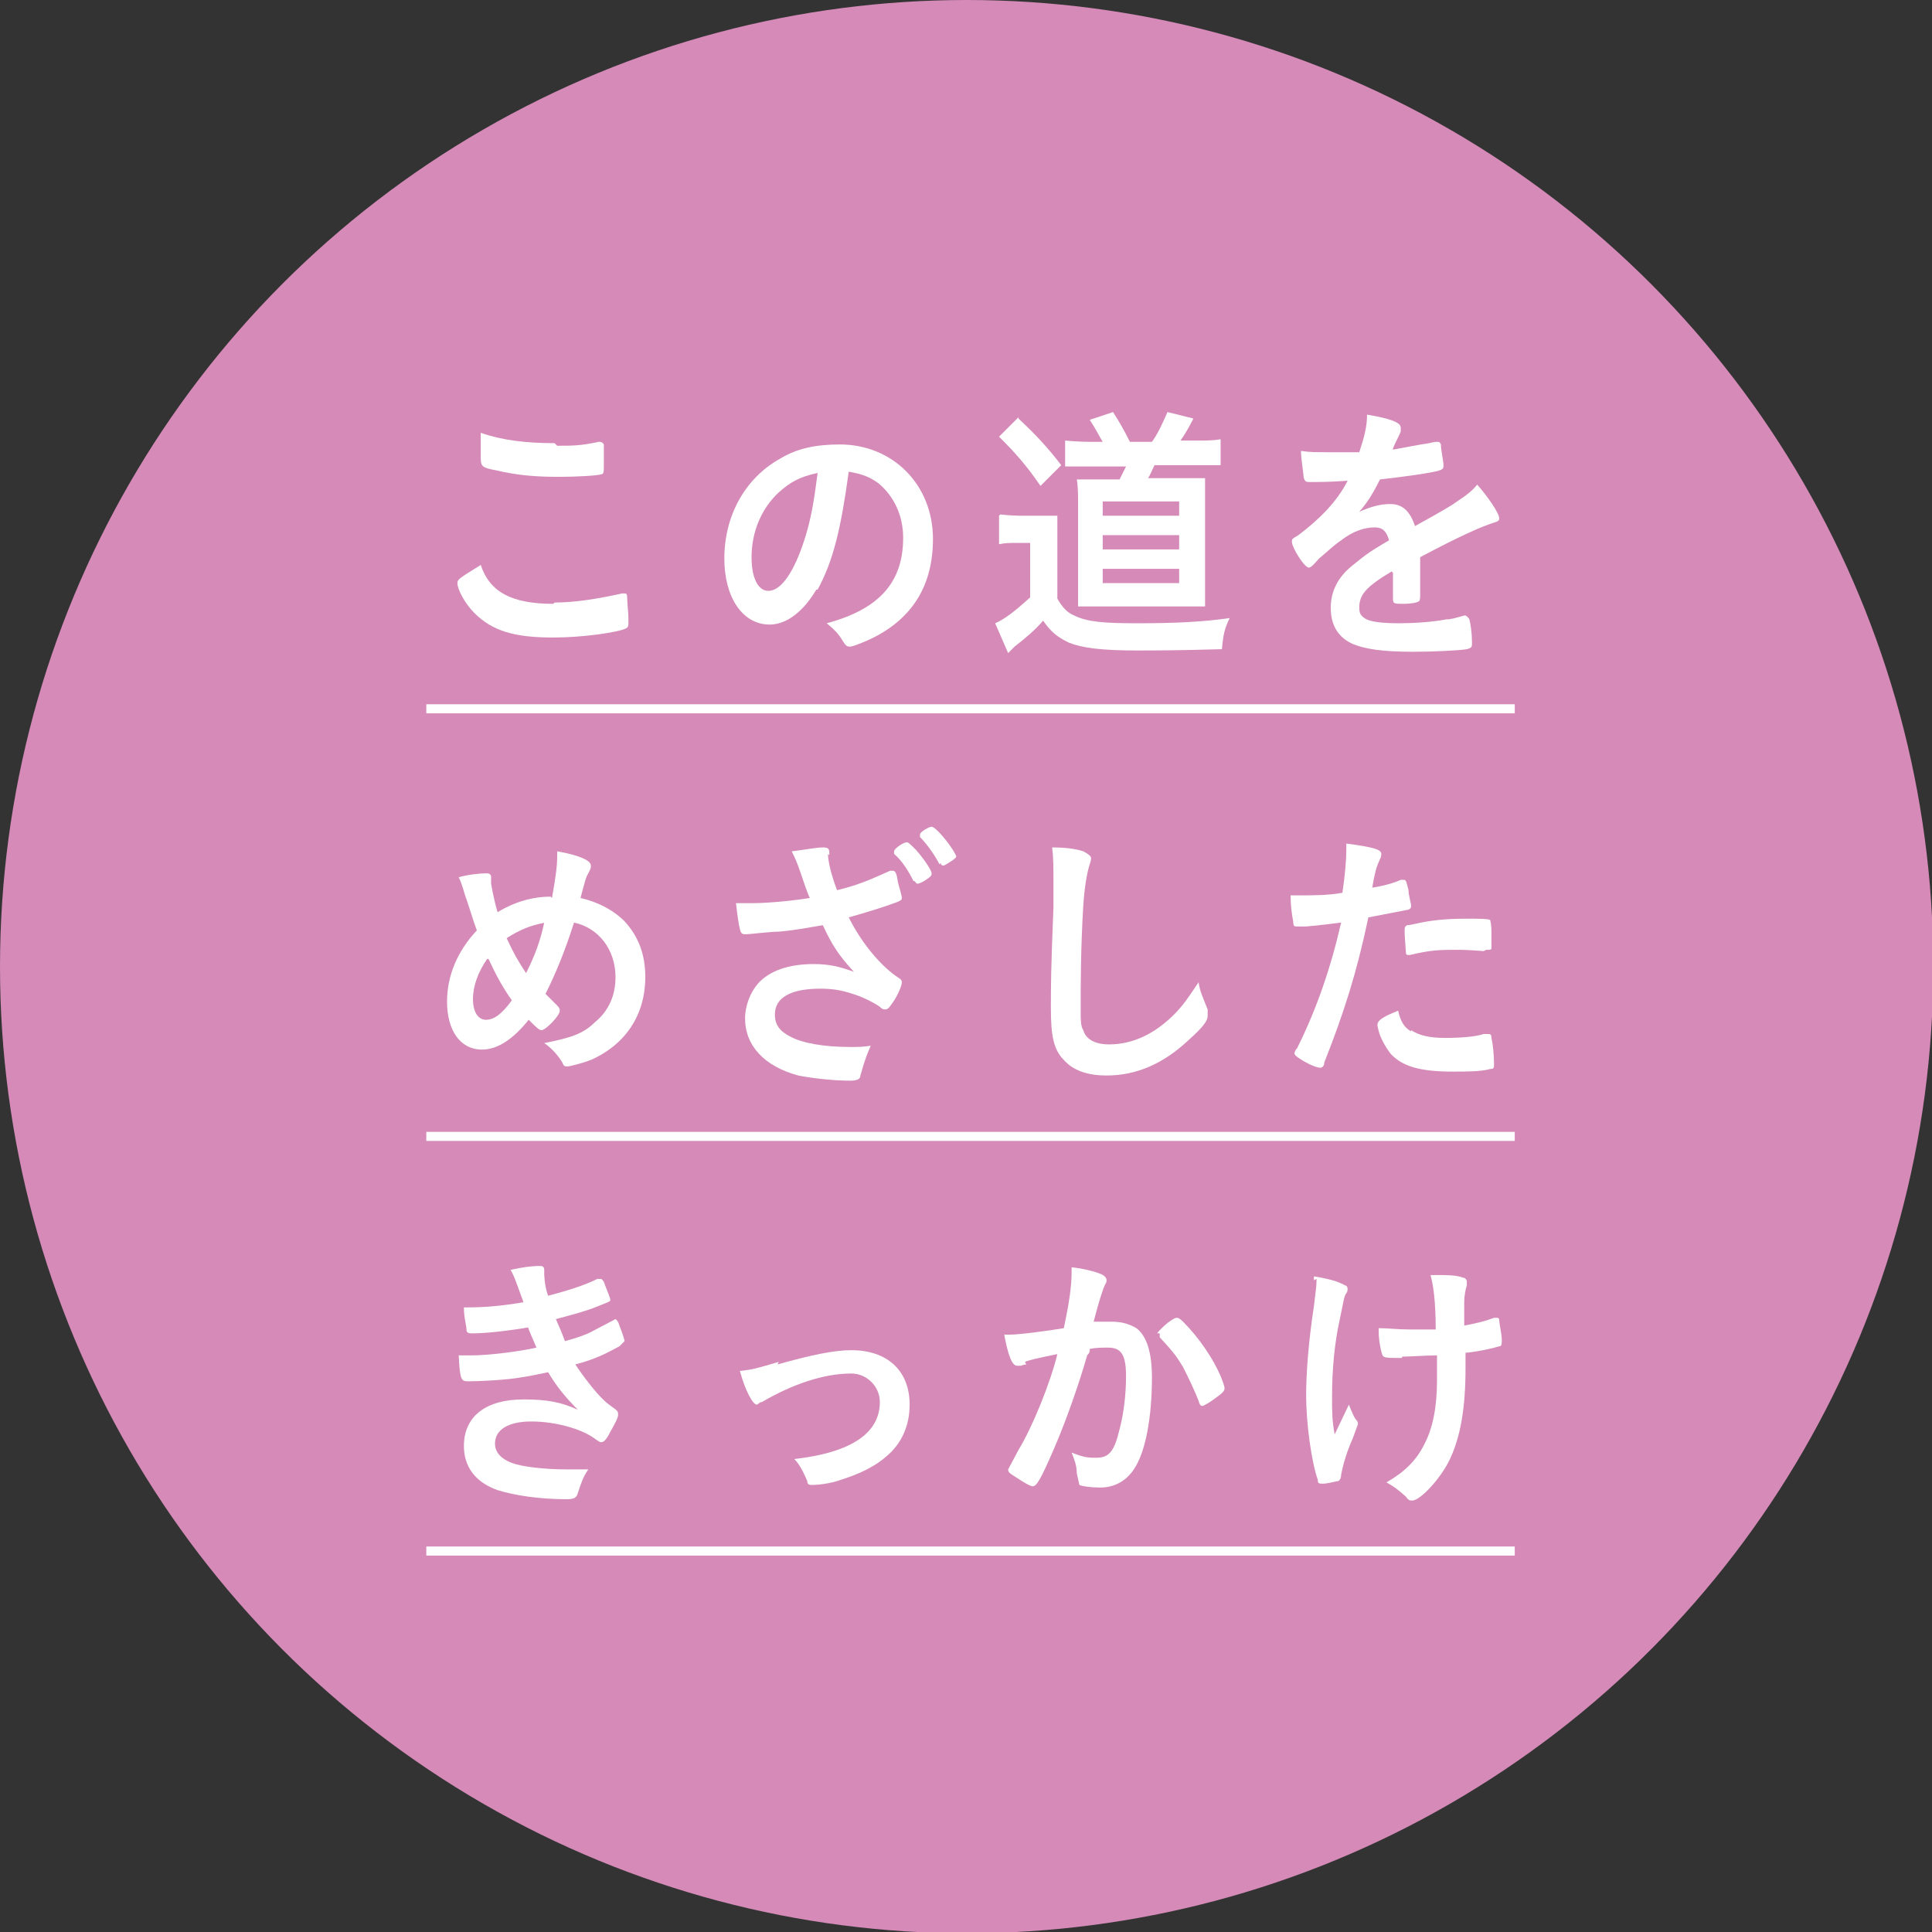
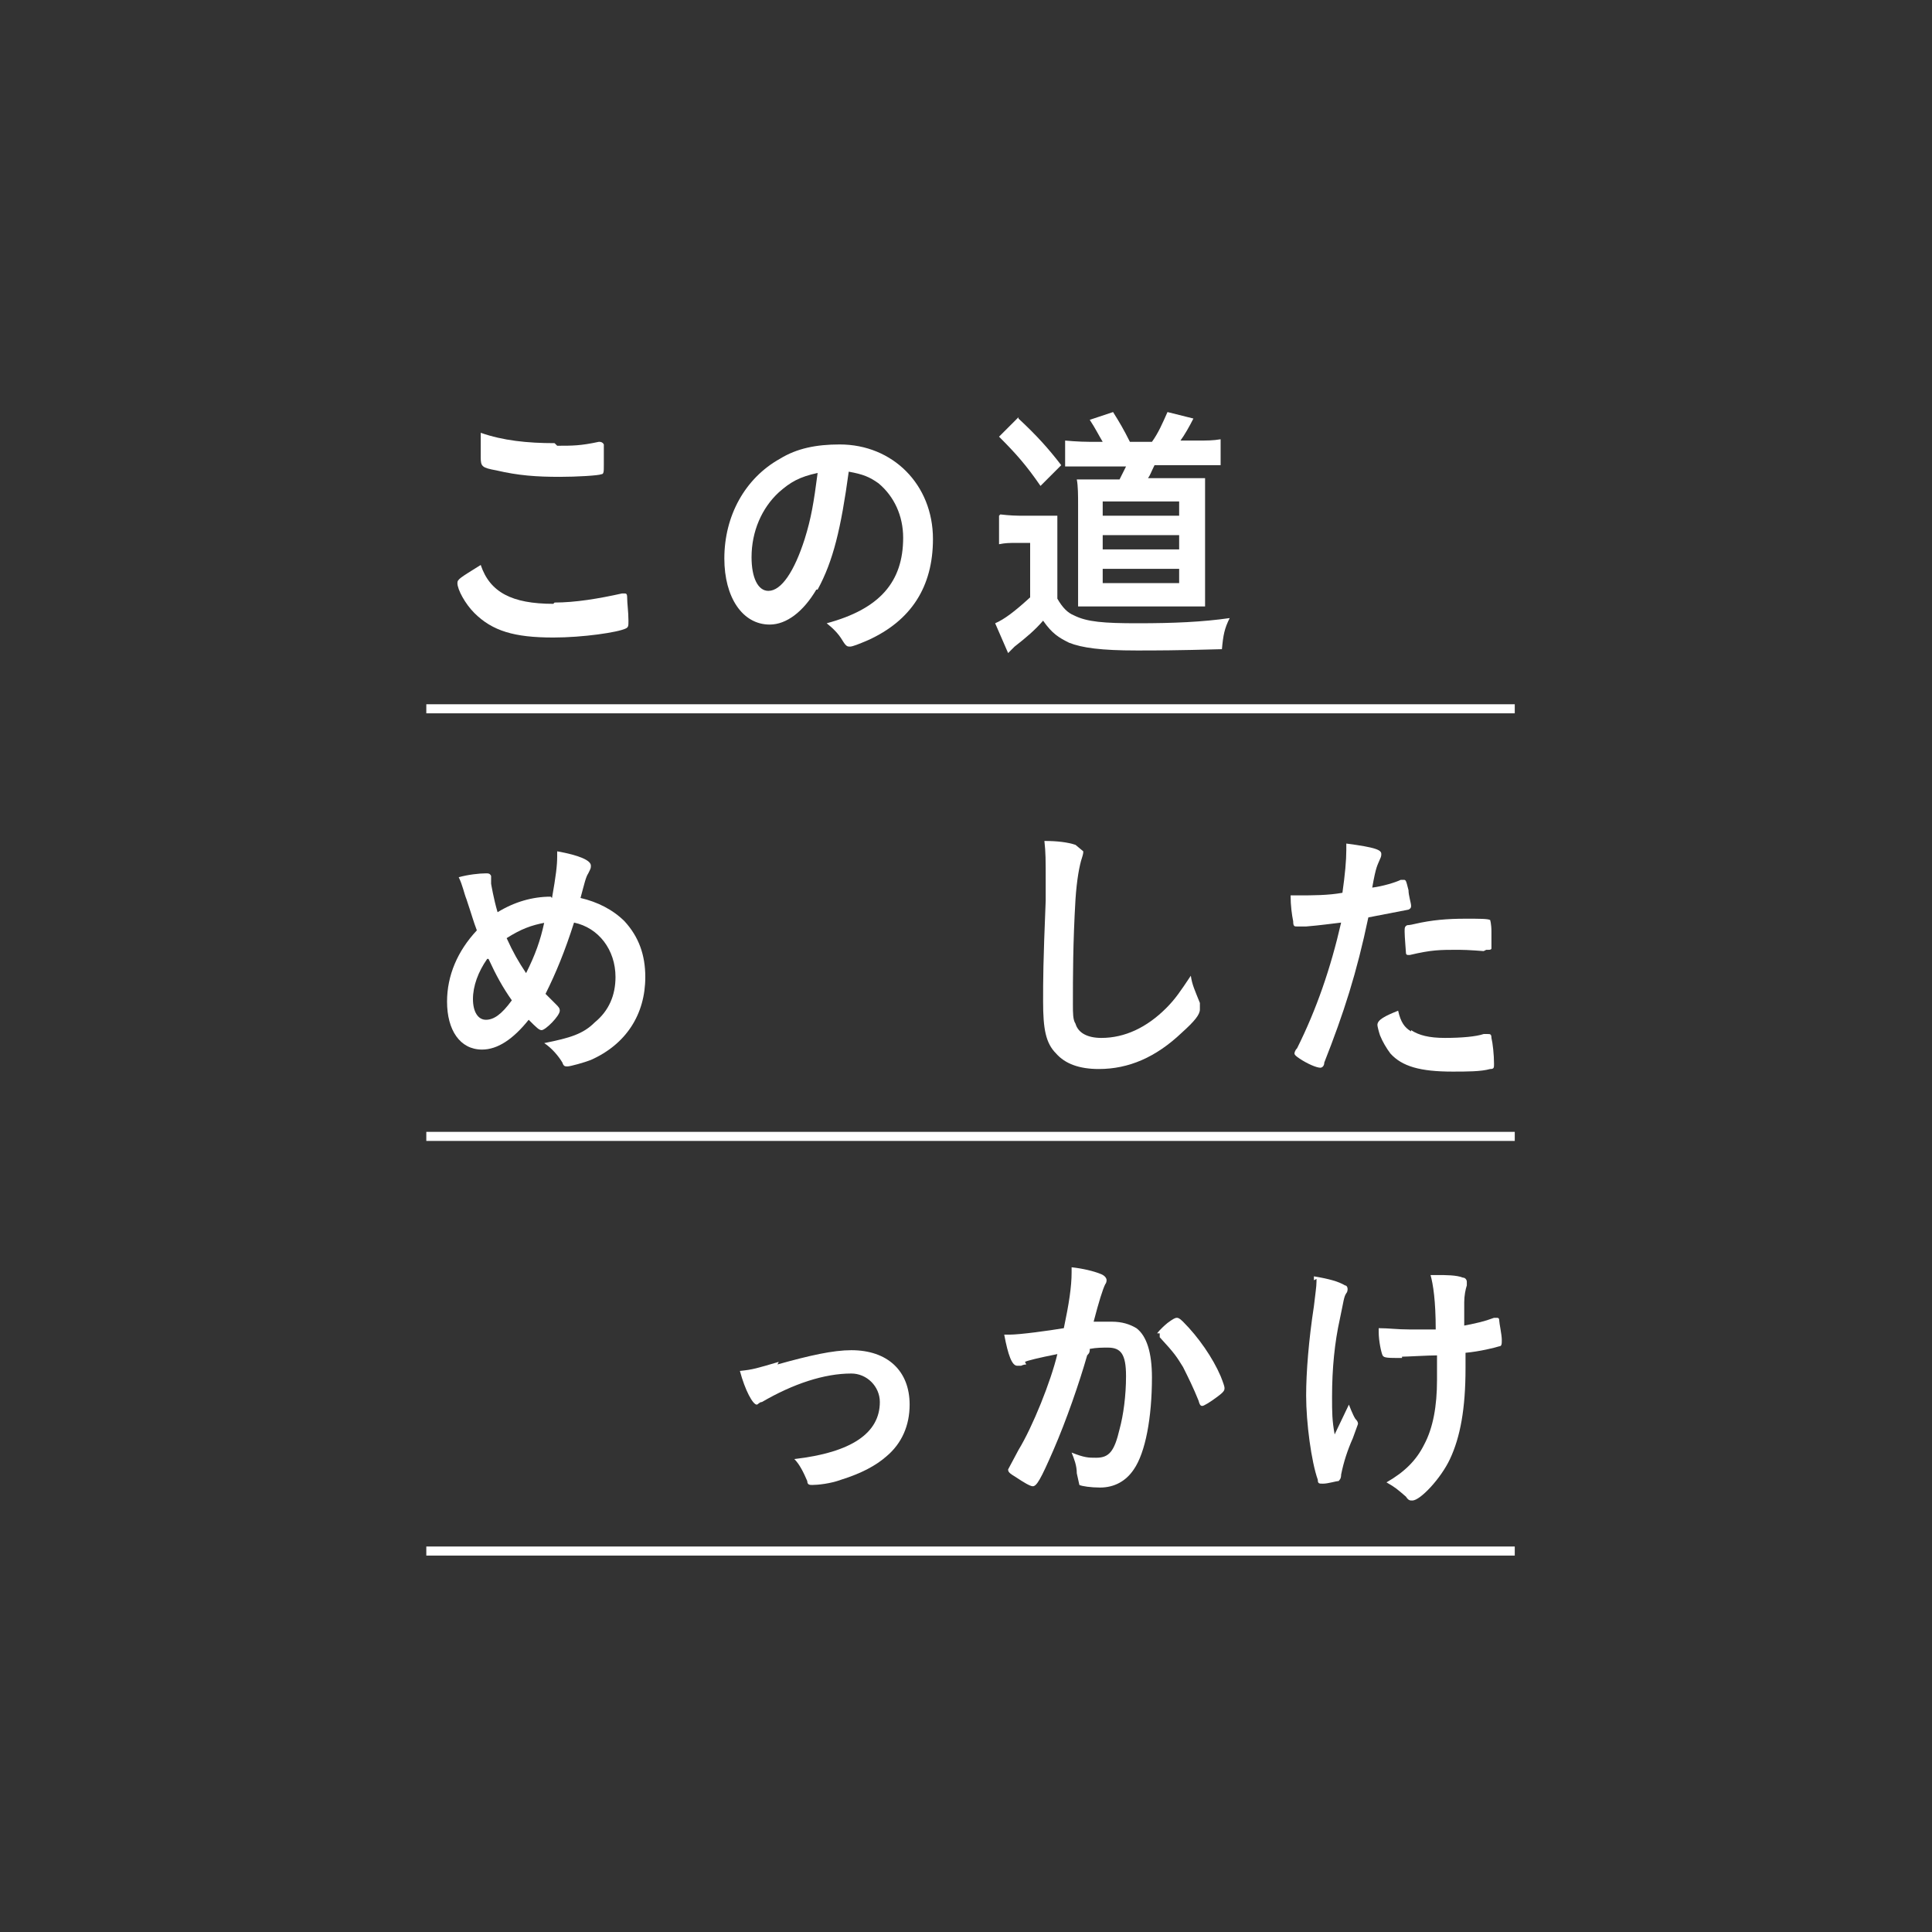
<svg xmlns="http://www.w3.org/2000/svg" id="_レイヤー_2" viewBox="0 0 14.91 14.91">
  <rect x="0" y="0" width="14.91" height="14.91" fill="#333333" stroke="none" />
  <defs>
    <style>.cls-1{fill:#fff;}.cls-2{fill:#d58ab8;}.cls-3{fill:none;stroke:#fff;stroke-miterlimit:10;stroke-width:.07px;}</style>
  </defs>
  <g id="_レイヤー_1-2">
    <g>
-       <circle class="cls-2" cx="7.46" cy="7.46" r="7.46" />
      <g>
        <g>
          <path class="cls-1" d="M4.28,4.65c.16,0,.34-.03,.52-.07,0,0,.02,0,.02,0,.01,0,.02,0,.02,.03,0,.05,.01,.11,.01,.18,0,.04,0,.05-.02,.06-.06,.03-.33,.07-.56,.07-.3,0-.47-.05-.61-.19-.07-.07-.13-.18-.13-.23,0-.03,.02-.04,.18-.14,.07,.21,.24,.3,.56,.3Zm.02-1.21c.12,0,.18,0,.32-.03h.01s.02,0,.03,.02c0,.03,0,.09,0,.16,0,.05,0,.07-.02,.07-.02,.01-.19,.02-.32,.02-.18,0-.32-.01-.49-.05-.11-.02-.12-.03-.12-.1,0-.05,0-.13,0-.19,.17,.06,.36,.08,.57,.08Z" />
          <path class="cls-1" d="M6.3,4.55c-.1,.17-.23,.27-.36,.27-.21,0-.35-.21-.35-.51,0-.33,.16-.62,.43-.77,.13-.08,.28-.11,.46-.11,.41,0,.72,.31,.72,.73,0,.37-.17,.63-.5,.78-.07,.03-.12,.05-.14,.05-.02,0-.03,0-.06-.05-.03-.05-.07-.09-.12-.13,.41-.11,.59-.32,.59-.66,0-.17-.07-.32-.19-.42-.07-.05-.12-.07-.23-.09-.06,.44-.12,.69-.24,.91Zm-.29-.75c-.13,.12-.21,.3-.21,.5,0,.16,.05,.26,.13,.26,.1,0,.2-.15,.28-.4,.05-.16,.07-.28,.1-.51-.14,.03-.21,.07-.3,.15Z" />
          <path class="cls-1" d="M7.72,3.97s.08,.01,.15,.01h.14c.06,0,.1,0,.15,0,0,.07,0,.11,0,.22v.42c.04,.07,.08,.11,.13,.13,.1,.05,.23,.06,.49,.06,.28,0,.5-.01,.71-.04-.04,.08-.05,.13-.06,.24-.35,.01-.51,.01-.66,.01-.27,0-.42-.02-.52-.06-.08-.04-.13-.07-.2-.17-.06,.07-.13,.13-.22,.2-.02,.02-.03,.03-.05,.05l-.1-.23c.07-.03,.15-.09,.27-.2v-.42h-.11c-.05,0-.08,0-.13,.01v-.22Zm.14-.74c.14,.13,.23,.23,.33,.36l-.16,.16c-.11-.16-.19-.25-.32-.38l.15-.15Zm.65,.18c-.03-.05-.06-.11-.1-.17l.18-.06c.05,.08,.08,.13,.13,.23h.17c.05-.07,.08-.14,.12-.23l.2,.05c-.03,.06-.07,.13-.1,.17h.12c.09,0,.13,0,.19-.01v.2c-.06,0-.12,0-.19,0h-.32c-.03,.06-.03,.07-.05,.1h.27c.09,0,.14,0,.17,0,0,.05,0,.11,0,.19v.6c0,.08,0,.13,0,.2-.05,0-.1,0-.14,0h-.66c-.06,0-.11,0-.18,0,0-.05,0-.12,0-.19v-.6c0-.06,0-.14-.01-.19,.04,0,.1,0,.19,0h.14s.03-.06,.05-.1h-.28c-.09,0-.14,0-.19,0v-.2s.1,.01,.2,.01h.1Zm0,1.09h.59v-.11h-.59v.11Zm0-.52h.59v-.11h-.59v.11Zm0,.26h.59v-.11h-.59v.11Z" />
-           <path class="cls-1" d="M10.74,4.41c-.2,.12-.25,.18-.25,.28,0,.04,.01,.06,.04,.08,.04,.03,.14,.04,.27,.04,.11,0,.26-.01,.36-.03,.04,0,.07-.01,.14-.03h.01s.02,.01,.03,.03c.01,.04,.02,.11,.02,.18,0,.03,0,.04-.04,.05-.05,.01-.27,.02-.41,.02-.24,0-.37-.02-.47-.06-.11-.05-.17-.14-.17-.28,0-.12,.05-.23,.16-.32,.09-.07,.1-.09,.29-.2-.02-.07-.05-.1-.11-.1-.08,0-.17,.03-.26,.1-.06,.04-.12,.1-.17,.14-.06,.07-.07,.07-.08,.07-.02,0-.06-.05-.1-.12-.02-.04-.03-.06-.03-.08,0-.02,0-.02,.05-.05,.16-.12,.3-.26,.38-.42-.14,.01-.21,.01-.29,.01-.03,0-.04,0-.05-.04,0-.03-.02-.14-.02-.2,.07,.01,.11,.01,.2,.01,.08,0,.16,0,.25,0,.04-.12,.06-.2,.06-.29,.18,.03,.26,.06,.26,.1,0,0,0,.01,0,.03-.01,.03-.03,.06-.06,.13t0,.01c.11-.02,.21-.04,.28-.05,.04-.01,.05-.01,.06-.01,.02,0,.02,0,.03,.02,0,.04,.02,.13,.02,.16,0,.02,0,.03-.03,.04-.06,.02-.28,.05-.46,.07-.06,.12-.1,.18-.16,.25,.09-.04,.16-.06,.24-.06,.09,0,.15,.05,.19,.17,.2-.11,.3-.17,.31-.18,.09-.06,.13-.09,.17-.14,.08,.09,.17,.22,.17,.26,0,.01,0,.02-.03,.03-.1,.03-.28,.11-.58,.27,0,.04,0,.13,0,.2v.1s0,.04-.01,.04c-.01,.01-.06,.02-.12,.02-.07,0-.08,0-.08-.04h0c0-.07,0-.15,0-.2h0Z" />
          <path class="cls-1" d="M4.26,6.93c.03-.17,.04-.25,.04-.32,0,0,0-.02,0-.04,.17,.03,.26,.07,.26,.11,0,.02,0,.02-.02,.06-.02,.03-.03,.08-.06,.19,.13,.03,.25,.09,.34,.18,.11,.12,.16,.26,.16,.43,0,.29-.15,.52-.42,.64-.05,.02-.16,.05-.18,.05-.02,0-.03,0-.04-.03-.03-.05-.08-.11-.14-.15,.2-.04,.3-.07,.39-.16,.11-.09,.16-.21,.16-.35,0-.21-.13-.38-.32-.42-.07,.22-.14,.39-.22,.55,.03,.03,.05,.05,.08,.08,.02,.02,.03,.03,.03,.05,0,.04-.11,.15-.14,.15-.02,0-.04-.02-.1-.08-.12,.15-.24,.23-.36,.23-.17,0-.27-.15-.27-.37,0-.2,.08-.39,.23-.55-.03-.08-.03-.09-.08-.24-.02-.05-.03-.11-.06-.17,.07-.02,.16-.03,.21-.03,.02,0,.03,0,.04,.02t0,.06s.02,.12,.05,.22c.13-.08,.27-.12,.41-.12Zm-.5,.47c-.07,.1-.11,.21-.11,.31s.04,.16,.1,.16c.06,0,.12-.04,.2-.15-.07-.1-.12-.19-.18-.32Zm.45-.28c-.11,.02-.19,.05-.3,.12,.05,.11,.09,.18,.15,.27,.07-.14,.11-.25,.14-.39Z" />
-           <path class="cls-1" d="M6.39,6.59c0,.05,.02,.15,.07,.28,.16-.04,.23-.07,.41-.15,.01,0,.02,0,.02,0,.02,0,.03,.02,.04,.09,.02,.07,.03,.11,.03,.12s0,.02-.06,.04c-.08,.03-.21,.07-.35,.11,.1,.2,.25,.38,.39,.47,0,0,.02,.01,.02,.03,0,.03-.04,.12-.08,.17-.02,.03-.03,.04-.05,.04-.01,0-.02,0-.04-.02-.04-.03-.14-.08-.21-.1-.09-.03-.16-.04-.25-.04-.23,0-.35,.07-.35,.2,0,.08,.04,.13,.12,.17,.09,.05,.26,.08,.46,.08,.06,0,.1,0,.16-.01-.03,.07-.04,.09-.08,.23,0,.03-.03,.04-.08,.04-.13,0-.3-.02-.4-.04-.26-.07-.41-.23-.41-.44,0-.1,.04-.2,.1-.27,.09-.1,.24-.15,.43-.15,.12,0,.2,.02,.31,.06-.12-.13-.17-.21-.24-.36-.12,.02-.22,.04-.34,.05-.07,0-.22,.02-.25,.02-.03,0-.04,0-.05-.04-.01-.04-.02-.11-.03-.2,.07,0,.1,0,.13,0,.12,0,.32-.02,.44-.04-.02-.04-.05-.13-.07-.19-.03-.09-.05-.13-.07-.17,.09-.01,.19-.03,.24-.03,.04,0,.05,.01,.05,.04v.02Zm.66,.21c-.04-.08-.09-.16-.15-.21,0,0,0-.01,0-.02,0-.02,.07-.07,.1-.07,.01,0,.03,.02,.07,.06,.07,.08,.12,.16,.12,.18,0,.01,0,.02-.03,.04-.04,.03-.07,.04-.08,.04,0,0-.01,0-.02-.02Zm.2-.13c-.03-.06-.09-.15-.15-.21,0,0,0-.01,0-.02,0-.02,.07-.06,.09-.06,.01,0,.04,.02,.09,.08,.06,.07,.1,.14,.1,.15,0,0,0,.01-.03,.03-.03,.02-.06,.04-.07,.04,0,0-.02,0-.02-.02Z" />
-           <path class="cls-1" d="M8.36,6.57s.06,.03,.06,.05c0,.01,0,.02-.01,.05-.02,.06-.04,.17-.05,.32-.02,.34-.02,.6-.02,.81,0,.07,0,.12,.02,.15,.02,.07,.09,.11,.2,.11,.18,0,.35-.08,.5-.23,.07-.07,.11-.13,.19-.25,.01,.07,.03,.11,.07,.21,0,.02,0,.03,0,.05,0,.04-.04,.09-.14,.18-.2,.19-.41,.28-.64,.28-.15,0-.26-.04-.33-.12-.08-.08-.1-.19-.1-.4,0-.17,0-.29,.02-.78,0-.07,0-.12,0-.14,0-.18,0-.23-.01-.32,.1,0,.18,.01,.24,.03Z" />
+           <path class="cls-1" d="M8.36,6.57c0,.01,0,.02-.01,.05-.02,.06-.04,.17-.05,.32-.02,.34-.02,.6-.02,.81,0,.07,0,.12,.02,.15,.02,.07,.09,.11,.2,.11,.18,0,.35-.08,.5-.23,.07-.07,.11-.13,.19-.25,.01,.07,.03,.11,.07,.21,0,.02,0,.03,0,.05,0,.04-.04,.09-.14,.18-.2,.19-.41,.28-.64,.28-.15,0-.26-.04-.33-.12-.08-.08-.1-.19-.1-.4,0-.17,0-.29,.02-.78,0-.07,0-.12,0-.14,0-.18,0-.23-.01-.32,.1,0,.18,.01,.24,.03Z" />
          <path class="cls-1" d="M10.04,7.15h-.01s-.02,0-.02,0c-.02,0-.03,0-.03-.04-.01-.05-.02-.12-.02-.2,.03,0,.05,0,.06,0,.11,0,.23,0,.34-.02,.02-.14,.03-.25,.03-.33v-.05c.23,.03,.27,.05,.27,.08,0,.01,0,.02-.01,.04-.02,.05-.03,.05-.06,.22,.08-.01,.18-.04,.22-.06,0,0,.01,0,.02,0,.02,0,.02,0,.04,.08,0,.04,.02,.1,.02,.12,0,.01,0,.02-.02,.03t-.31,.06c-.09,.43-.19,.74-.34,1.12,0,.03-.02,.04-.03,.04-.03,0-.1-.03-.16-.07-.03-.02-.04-.03-.04-.04,0,0,0-.02,.02-.04,.15-.3,.26-.62,.34-.97-.09,.01-.15,.02-.27,.03Zm.85,.8c.06,.04,.14,.06,.26,.06,.13,0,.24-.01,.3-.03,.02,0,.02,0,.03,0,.02,0,.03,0,.03,.03,.01,.04,.02,.13,.02,.2,0,.03,0,.04-.03,.04-.07,.02-.18,.02-.29,.02-.25,0-.39-.04-.48-.14-.03-.04-.06-.09-.08-.14-.01-.03-.02-.07-.02-.08,0-.04,.06-.07,.16-.11,.02,.09,.05,.13,.1,.16Zm.56-.61s-.12-.01-.19-.01c-.15,0-.21,0-.38,.04,0,0-.01,0-.01,0-.01,0-.02,0-.02-.02,0-.01-.01-.12-.01-.16,0-.03,0-.04,.02-.05,0,0,.02,0,.06-.01,.13-.03,.25-.04,.39-.04,.11,0,.17,0,.19,.01,0,0,.01,.03,.01,.09,0,.06,0,.12,0,.13,0,0,0,.01-.02,.01,0,0,0,0-.02,0Z" />
-           <path class="cls-1" d="M4.1,10.24c-.17,.03-.35,.05-.45,.05-.03,0-.05,0-.05-.03,0-.03-.02-.09-.02-.17,.16,0,.28-.01,.46-.04t-.04-.11c-.02-.05-.03-.09-.06-.14,.09-.02,.16-.03,.23-.03,.02,0,.03,.01,.03,.03h0v.03s0,.09,.03,.17c.15-.04,.28-.08,.38-.13,.02,0,.02,0,.03,0,0,0,.02,.01,.03,.05,.02,.05,.04,.1,.04,.11s0,.01-.02,.02c-.12,.05-.17,.07-.4,.13,.03,.07,.04,.09,.07,.17,.11-.03,.16-.05,.2-.07l.19-.1s0,0,0,0c0,0,0,0,0,0,0,0,.02,.01,.03,.05,.02,.05,.04,.11,.04,.12t-.04,.04c-.11,.06-.19,.1-.34,.14,.08,.12,.19,.26,.26,.31,.07,.05,.07,.05,.07,.08,0,.02-.02,.06-.06,.13-.03,.06-.05,.08-.07,.08-.01,0-.01,0-.04-.02-.1-.08-.31-.14-.5-.14-.17,0-.28,.06-.28,.17,0,.07,.05,.12,.13,.15,.08,.03,.25,.05,.43,.05,.04,0,.08,0,.16,0-.04,.06-.05,.09-.08,.18-.01,.04-.03,.05-.09,.05-.21,0-.4-.03-.53-.07-.17-.06-.26-.18-.26-.34,0-.23,.17-.36,.46-.36,.18,0,.29,.02,.42,.08-.11-.11-.17-.19-.23-.29-.1,.02-.14,.03-.21,.04-.11,.02-.32,.03-.4,.03-.06,0-.07,0-.08-.2,.04,0,.08,0,.1,0,.13,0,.37-.03,.5-.06-.02-.05-.05-.11-.07-.17Z" />
          <path class="cls-1" d="M6,10.53c.25-.07,.43-.11,.57-.11,.28,0,.45,.16,.45,.42,0,.16-.06,.3-.18,.4-.08,.07-.19,.13-.35,.18-.08,.03-.18,.04-.22,.04-.02,0-.04,0-.04-.03-.03-.07-.06-.13-.1-.17,.44-.05,.66-.2,.66-.44,0-.12-.1-.22-.22-.22-.21,0-.45,.08-.69,.22-.02,0-.03,.02-.04,.02-.03,0-.09-.11-.13-.26,.1-.01,.13-.02,.3-.07Z" />
          <path class="cls-1" d="M7.92,10.53s-.02,0-.04,.01c0,0-.02,0-.03,0-.04,0-.07-.08-.1-.24,.02,0,.03,0,.04,0,.08,0,.3-.03,.42-.05,.04-.19,.06-.32,.06-.43,0,0,0-.02,0-.04,.09,.01,.17,.03,.22,.05,.03,.01,.05,.03,.05,.05,0,0,0,.02-.01,.03q-.03,.06-.09,.29s.1,0,.14,0c.08,0,.14,.02,.19,.05,.08,.06,.12,.19,.12,.38,0,.31-.05,.58-.14,.71-.06,.09-.15,.14-.26,.14-.07,0-.14-.01-.16-.02t-.02-.09c0-.06-.02-.11-.04-.16,.1,.04,.13,.04,.19,.04,.1,0,.14-.05,.18-.22,.03-.11,.05-.26,.05-.41,0-.17-.04-.22-.14-.22-.04,0-.09,0-.14,.01,0,.02,0,.03-.02,.05-.06,.21-.16,.5-.26,.73-.1,.23-.13,.28-.16,.28-.02,0-.07-.03-.13-.07-.05-.03-.06-.04-.06-.06t.08-.15c.11-.18,.25-.53,.3-.74-.15,.03-.23,.05-.25,.06Zm1.01-.24s.02-.03,.08-.08c.04-.03,.06-.04,.07-.04,.01,0,.02,0,.05,.03,.12,.12,.23,.28,.29,.42,.02,.05,.03,.08,.03,.09,0,.02,0,.03-.07,.08-.04,.03-.09,.06-.1,.06-.01,0-.02,0-.03-.04-.04-.1-.08-.18-.12-.26-.05-.08-.06-.1-.18-.23,0-.01,0-.02,0-.03Z" />
          <path class="cls-1" d="M10.14,9.88v-.03c.12,.02,.19,.04,.24,.07,.01,0,.02,.01,.02,.03,0,0,0,.02-.01,.03-.02,.03-.02,.06-.05,.2-.04,.18-.06,.38-.06,.6,0,.12,0,.18,.02,.29l.11-.23s.03,.08,.05,.11c.02,.02,.02,.03,.02,.04t-.04,.11c-.04,.09-.07,.18-.09,.28,0,.03-.01,.04-.02,.05-.02,0-.08,.02-.12,.02-.03,0-.04,0-.04-.03-.05-.14-.09-.44-.09-.65,0-.18,.02-.43,.06-.69,.01-.09,.02-.15,.02-.19v-.02Zm.68,.6c-.11,0-.14,0-.15-.02-.01-.02-.03-.11-.03-.18v-.03c.08,0,.14,.01,.24,.01,.08,0,.12,0,.2,0,0-.22-.02-.35-.04-.42h.05c.07,0,.15,0,.2,.02,.02,0,.03,.02,.03,.03,0,0,0,.02,0,.03-.01,.03-.02,.08-.02,.13,0,.03,0,.13,0,.16v.02c.1-.02,.15-.03,.23-.06,0,0,.02,0,.02,0,.01,0,.02,0,.02,.02,0,.02,.02,.11,.02,.15,0,.03,0,.05-.02,.05-.03,.01-.15,.04-.26,.05,0,.06,0,.09,0,.12,0,.31-.04,.53-.12,.7-.07,.15-.23,.32-.29,.32-.02,0-.03,0-.05-.03-.07-.06-.08-.07-.15-.11,.14-.08,.23-.17,.29-.29,.07-.13,.1-.3,.1-.5,0-.01,0-.05,0-.1,0-.02,0-.05,0-.09-.07,0-.23,.01-.27,.01Z" />
        </g>
        <line class="cls-3" x1="3.29" y1="5.47" x2="11.69" y2="5.47" />
        <line class="cls-3" x1="3.29" y1="8.77" x2="11.69" y2="8.77" />
        <line class="cls-3" x1="3.29" y1="11.97" x2="11.69" y2="11.97" />
      </g>
    </g>
  </g>
</svg>